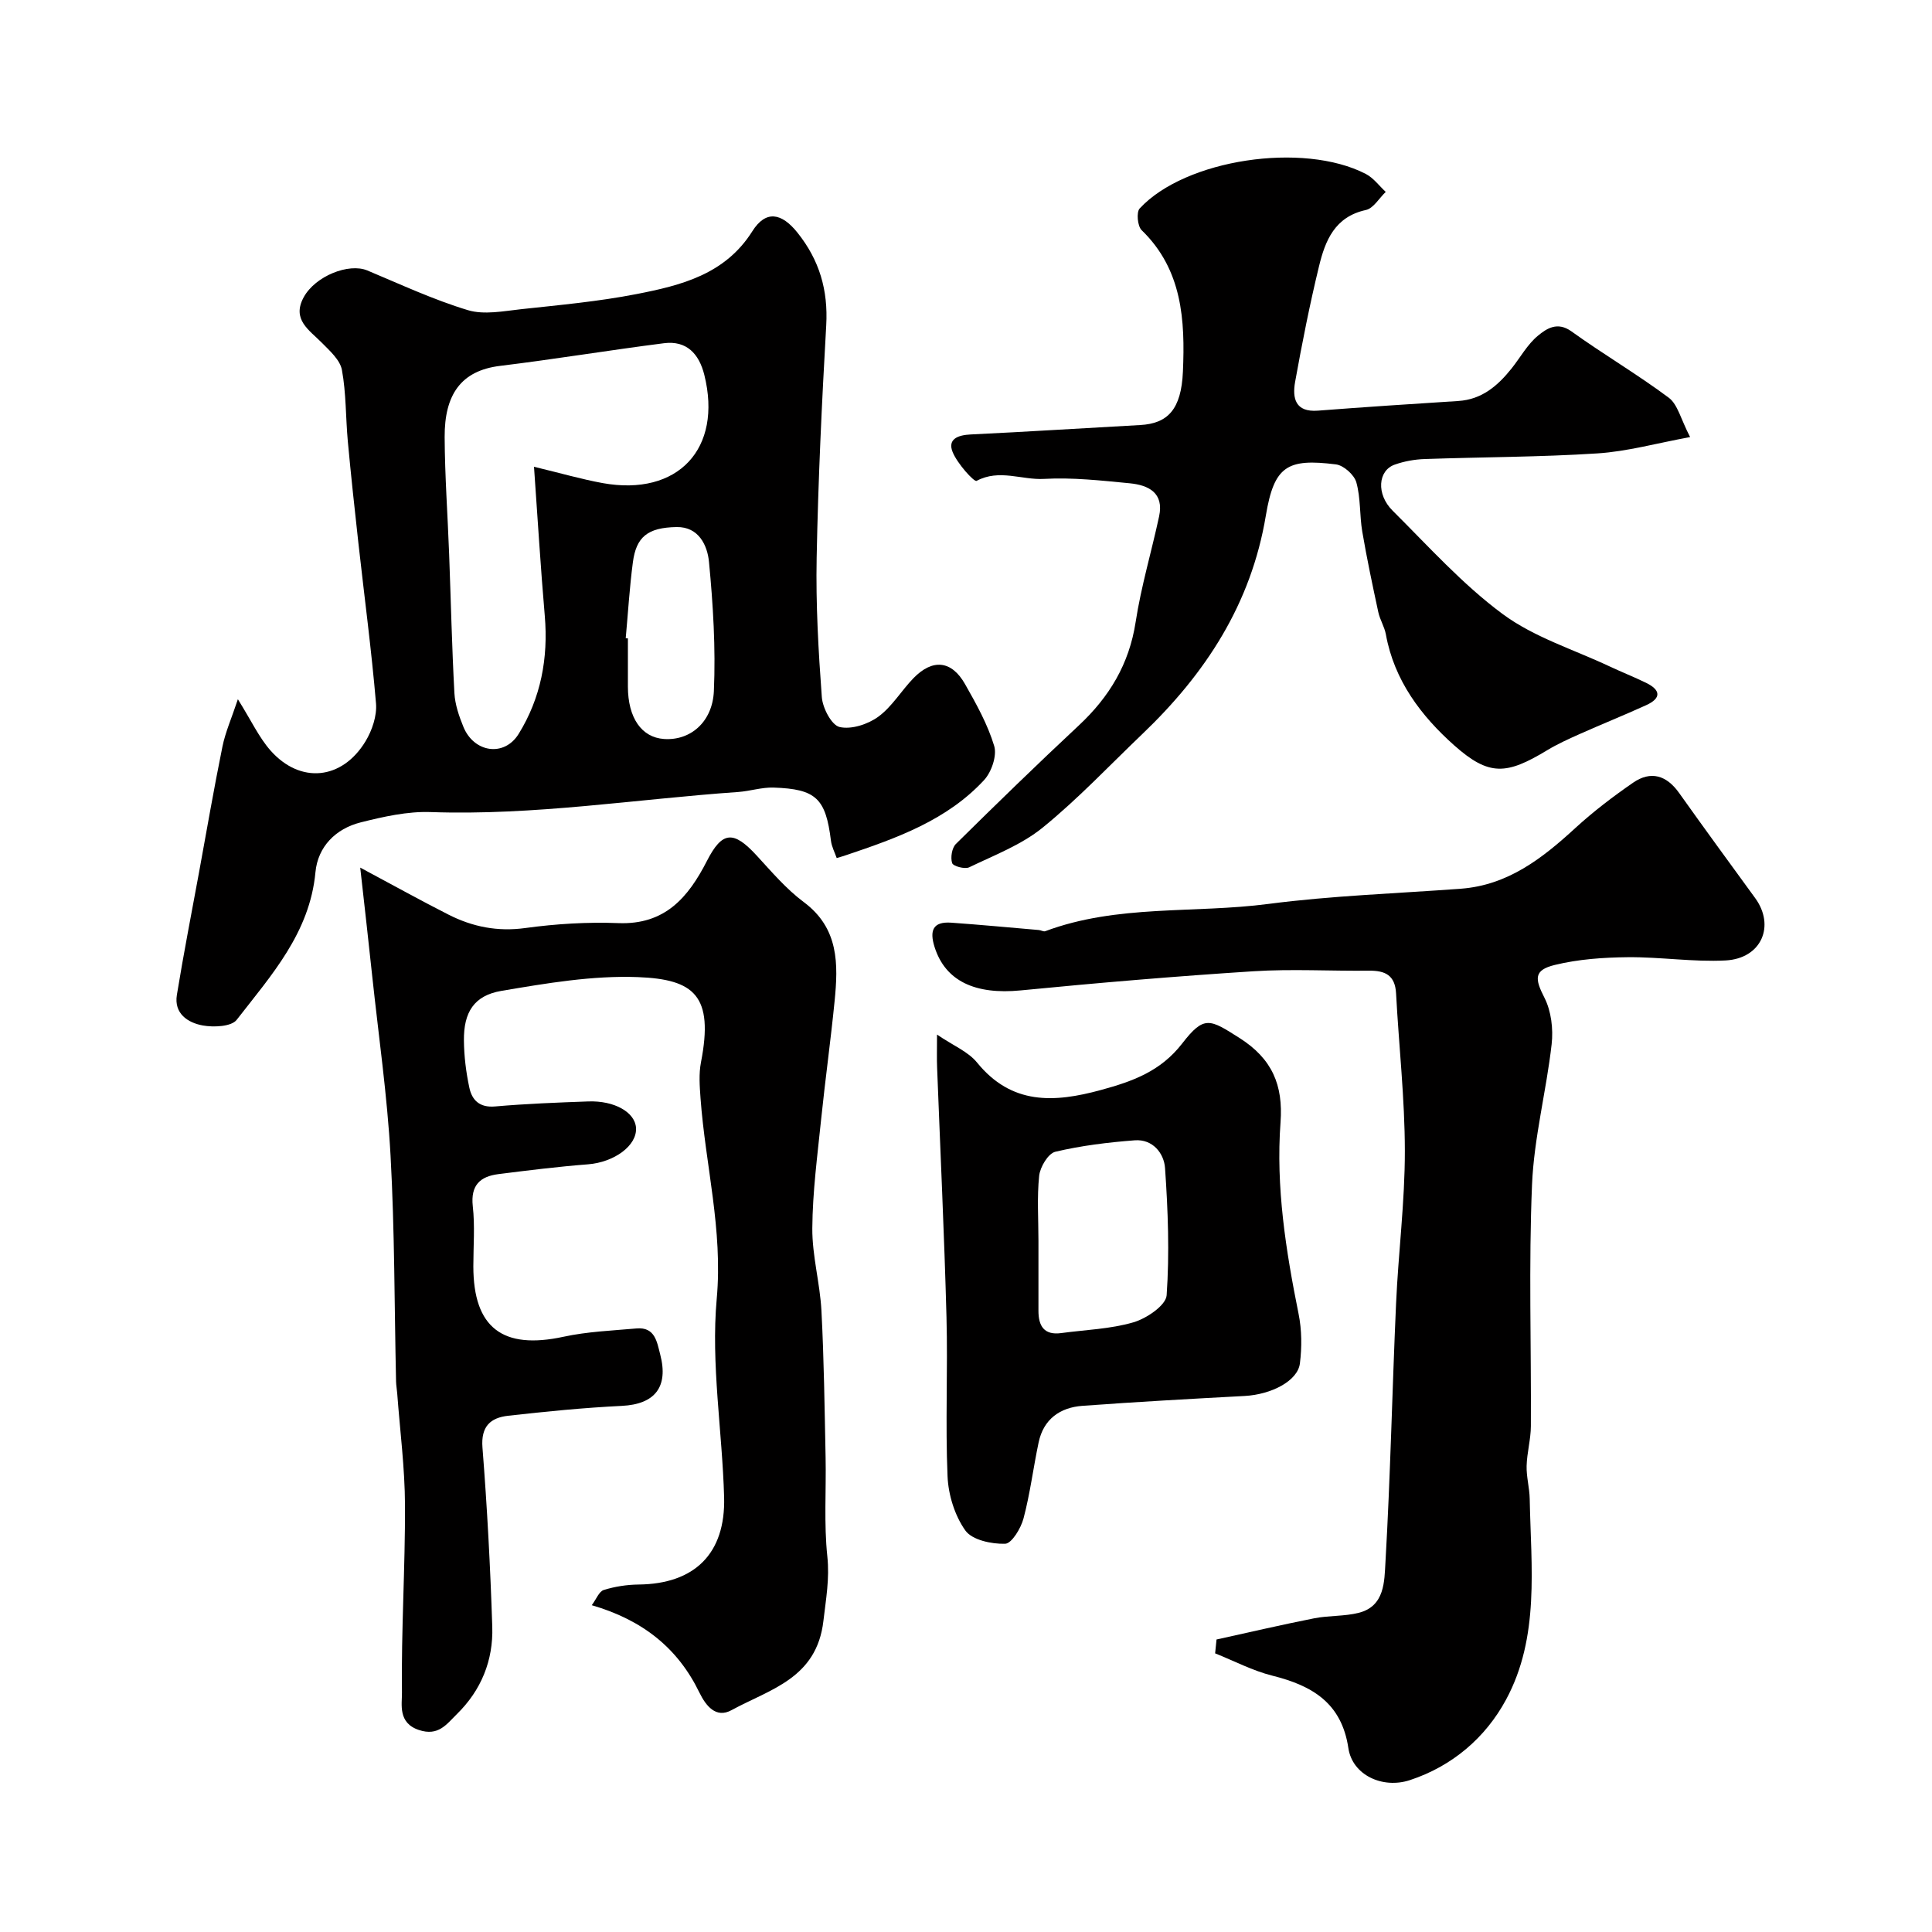
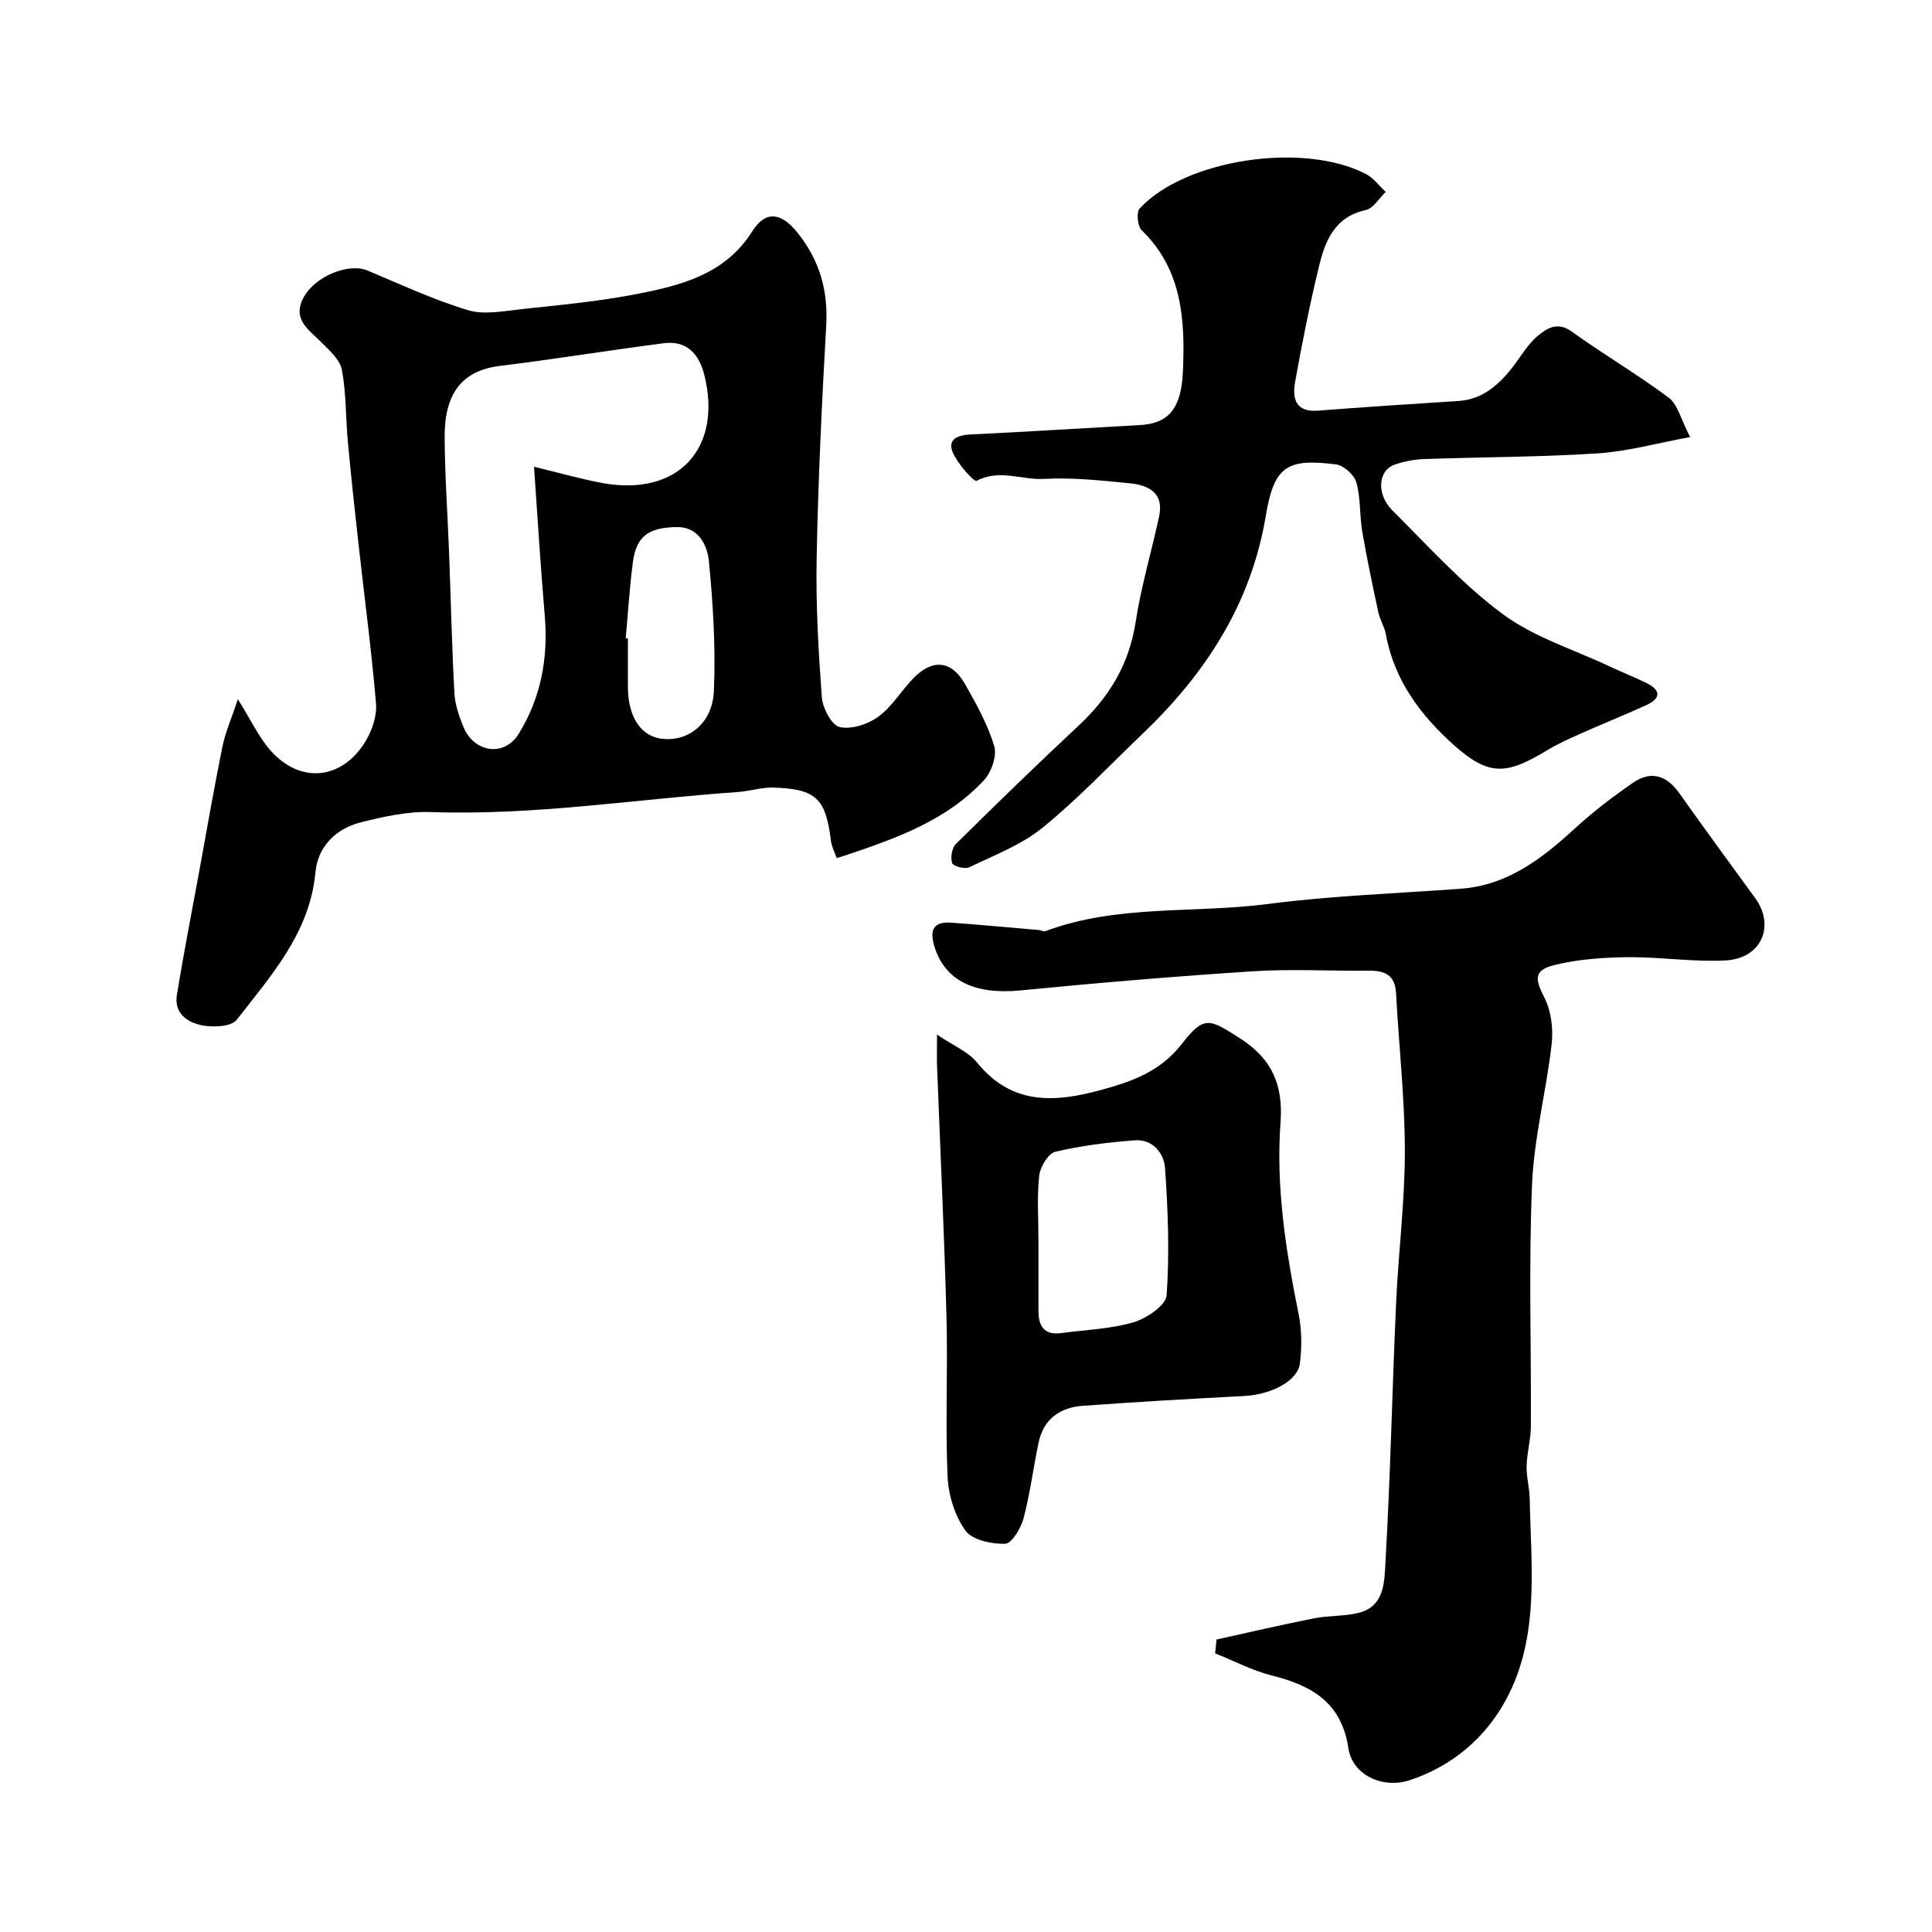
<svg xmlns="http://www.w3.org/2000/svg" enable-background="new 0 0 400 400" viewBox="0 0 400 400">
  <g fill="#010000">
    <path d="m173.23 177.65c-.39-1.13-1.03-2.33-1.19-3.58-1.08-8.74-3.05-10.72-11.88-11.01-2.42-.08-4.85.73-7.29.91-21.22 1.48-42.3 4.91-63.7 4.16-4.81-.17-9.78.95-14.51 2.14-5.16 1.3-8.85 5.02-9.35 10.31-1.17 12.57-9.17 21.36-16.31 30.57-1.1 1.41-4.77 1.57-7.03 1.16-3.07-.56-5.98-2.45-5.35-6.32 1.39-8.53 3.05-17.01 4.61-25.5 1.58-8.64 3.07-17.3 4.82-25.9.61-3.01 1.9-5.89 3.2-9.82 2.79 4.45 4.37 7.92 6.78 10.64 6.15 6.93 14.79 6.07 19.64-1.92 1.37-2.26 2.39-5.29 2.18-7.84-.94-11.1-2.42-22.15-3.65-33.23-.78-7.02-1.54-14.04-2.19-21.07-.45-4.92-.33-9.93-1.22-14.76-.38-2.06-2.5-3.95-4.14-5.61-2.64-2.67-6.3-4.82-3.76-9.46 2.4-4.37 9.33-7.13 13.17-5.52 6.88 2.88 13.69 6.06 20.8 8.21 3.37 1.02 7.39.2 11.08-.2 7.96-.86 15.97-1.59 23.82-3.12 9.23-1.8 18.36-4.06 24-13.01 2.79-4.43 6.05-3.83 9.34.28 4.57 5.71 6.37 11.92 5.96 19.2-.91 16.02-1.67 32.06-1.98 48.11-.19 9.62.36 19.27 1.07 28.87.17 2.25 2.01 5.79 3.68 6.18 2.43.56 5.86-.56 8.01-2.13 2.86-2.09 4.78-5.41 7.3-8 3.95-4.05 7.87-3.66 10.65 1.23 2.34 4.12 4.7 8.35 6.05 12.83.6 2.01-.56 5.39-2.09 7.05-7.68 8.31-18.05 12.01-28.45 15.51-.62.22-1.25.4-2.07.64zm-62.67-81.01c5.54 1.33 9.84 2.58 14.22 3.38 15.58 2.81 24.85-7.12 21.04-22.41-1.08-4.32-3.63-7.15-8.35-6.55-11.32 1.44-22.6 3.31-33.93 4.69-8.16.99-11.52 6.03-11.48 14.74.04 8.09.63 16.17.93 24.26.36 9.58.57 19.18 1.09 28.75.13 2.36.95 4.76 1.86 6.98 2.18 5.35 8.45 6.3 11.44 1.47 4.59-7.42 6.16-15.69 5.41-24.45-.86-9.98-1.46-19.98-2.23-30.86zm18.99 35.49c.15.01.3.03.45.04 0 3.33-.01 6.66 0 9.99.01 6.47 2.83 10.52 7.47 10.84 5.51.38 10.05-3.56 10.33-9.92.39-8.89-.16-17.86-1.01-26.73-.32-3.39-2.1-7.31-6.7-7.23-6.02.1-8.37 2.05-9.06 7.3-.69 5.21-1 10.47-1.48 15.71z" />
-     <path d="m74.58 179.63c6.8 3.63 12.49 6.8 18.29 9.74 4.97 2.52 10.14 3.56 15.88 2.77 6.36-.87 12.86-1.27 19.27-1.02 9.65.38 14.47-5.31 18.34-12.87 3.18-6.22 5.51-6.33 10.31-1.11 3.09 3.36 6.11 6.92 9.73 9.62 7.31 5.43 7.16 12.86 6.39 20.56-.81 8.15-1.94 16.26-2.78 24.4-.77 7.52-1.78 15.05-1.83 22.59-.04 5.68 1.59 11.35 1.89 17.06.53 10.09.65 20.2.86 30.3.14 6.86-.36 13.78.36 20.57.49 4.65-.29 8.84-.81 13.34-1.38 11.97-11.09 14.15-19.03 18.49-3.21 1.76-5.3-.88-6.65-3.65-4.46-9.2-11.73-15.01-22.28-18.08.94-1.26 1.51-2.85 2.48-3.15 2.3-.72 4.79-1.1 7.21-1.13 11.57-.12 18.03-6.37 17.71-18.1-.38-13.71-2.75-27.53-1.53-41.06 1.3-14.28-2.34-27.68-3.35-41.49-.18-2.48-.38-5.07.09-7.48 2.68-13.79-1.39-17.18-13.05-17.63-9.39-.36-18.94 1.27-28.27 2.85-5.71.97-7.82 4.47-7.76 10.28.03 3.26.44 6.56 1.12 9.75.55 2.6 2.13 4.18 5.33 3.9 6.41-.56 12.85-.81 19.29-1.04 5.42-.2 9.67 2.24 9.89 5.45.25 3.71-4.55 7.15-9.94 7.57-6.2.48-12.38 1.25-18.56 2.03-3.76.48-5.76 2.29-5.3 6.6.47 4.11.12 8.31.12 12.48 0 12.74 6.08 17.32 18.67 14.59 4.93-1.07 10.07-1.27 15.12-1.72 3.84-.34 4.23 2.82 4.9 5.39 1.77 6.77-1.15 10.31-7.93 10.64-7.88.39-15.74 1.16-23.58 2.05-3.61.41-5.64 2.18-5.29 6.59.97 12.34 1.63 24.72 2.03 37.09.22 6.96-2.28 13.15-7.35 18.11-2.13 2.09-3.8 4.6-7.83 3.27-4.41-1.46-3.49-5.36-3.52-7.72-.16-12.94.68-25.89.63-38.84-.03-7.71-1.04-15.42-1.61-23.12-.06-.82-.22-1.64-.24-2.46-.35-15.6-.28-31.21-1.14-46.78-.68-12.43-2.48-24.8-3.8-37.2-.74-7.02-1.54-14.02-2.48-22.43z" />
    <path d="m251.87 339.44c6.74-1.48 13.46-3.05 20.23-4.39 3.04-.6 6.26-.38 9.24-1.14 5.39-1.38 5.27-6.56 5.5-10.42 1.03-17.84 1.4-35.72 2.2-53.58.47-10.54 1.83-21.07 1.82-31.6-.01-10.88-1.24-21.76-1.82-32.65-.2-3.72-2.22-4.72-5.55-4.69-8 .09-16.02-.39-23.99.12-16.07 1.03-32.12 2.39-48.15 3.96-9.47.93-15.63-1.93-17.86-8.99-1.06-3.36-.38-5.3 3.45-5.03 6.05.43 12.09 1 18.13 1.52.46.04.99.38 1.35.24 14.93-5.58 30.8-3.63 46.18-5.64 13.2-1.72 26.56-2.16 39.85-3.15 9.74-.73 16.86-6.28 23.7-12.56 3.73-3.42 7.79-6.51 11.96-9.39 3.67-2.53 6.92-1.55 9.53 2.12 5.18 7.29 10.46 14.51 15.73 21.74 4.22 5.77 1.33 12.54-6.1 12.94-6.73.35-13.53-.74-20.29-.67-5.04.05-10.2.41-15.07 1.6-4.4 1.07-4.15 2.88-2.15 6.79 1.41 2.77 1.85 6.48 1.49 9.63-1.1 9.72-3.65 19.34-4.06 29.07-.7 16.63-.15 33.32-.24 49.98-.01 2.75-.81 5.5-.88 8.26-.06 2.26.6 4.53.64 6.81.27 14.11 2.11 28.63-4.92 41.61-4.23 7.82-11.1 13.74-19.9 16.63-5.66 1.86-11.89-1.07-12.72-6.61-1.4-9.4-7.51-12.96-15.74-15.02-4.08-1.02-7.91-3.05-11.85-4.62.11-.96.2-1.92.29-2.87z" />
    <path d="m349.92 90.49c-6.91 1.27-13 2.98-19.17 3.38-11.9.77-23.85.75-35.78 1.17-2.09.07-4.25.46-6.22 1.16-3.46 1.22-3.85 6.12-.43 9.52 7.4 7.36 14.46 15.25 22.79 21.41 6.48 4.8 14.65 7.32 22.09 10.82 2.51 1.18 5.09 2.2 7.58 3.41 3.03 1.47 3.26 3.18.04 4.64-4.59 2.09-9.28 3.97-13.89 6.03-2.24 1-4.49 2.02-6.59 3.29-8.43 5.1-12.02 5.43-19.25-.99-6.87-6.11-12.44-13.46-14.16-22.99-.29-1.58-1.23-3.03-1.57-4.61-1.19-5.54-2.37-11.1-3.32-16.68-.57-3.38-.31-6.94-1.23-10.2-.44-1.55-2.62-3.5-4.21-3.7-10.11-1.27-12.8.32-14.52 10.59-3.05 18.31-12.49 32.73-25.56 45.22-6.83 6.53-13.34 13.45-20.65 19.39-4.41 3.58-10.02 5.71-15.22 8.22-.9.43-3.32-.23-3.52-.88-.37-1.15-.05-3.14.78-3.96 8.38-8.28 16.83-16.49 25.44-24.53 6.31-5.89 10.43-12.69 11.77-21.4 1.13-7.37 3.29-14.58 4.86-21.89 1.05-4.88-2.19-6.47-6.07-6.85-5.9-.57-11.87-1.24-17.76-.91-4.59.26-9.26-2.11-13.96.41-.51.27-4.01-3.59-4.97-6-1.07-2.68 1.15-3.49 3.75-3.61 11.7-.56 23.39-1.31 35.09-1.95 5.71-.31 8.51-3.23 8.85-11.05.46-10.61-.09-21.11-8.55-29.3-.85-.83-1.12-3.72-.4-4.49 9.4-10.18 33.85-13.86 46.81-7.15 1.59.82 2.77 2.46 4.13 3.72-1.36 1.3-2.55 3.41-4.11 3.75-6.46 1.4-8.43 6.37-9.71 11.68-1.92 7.9-3.5 15.9-4.94 23.9-.6 3.37.02 6.33 4.73 5.96 9.68-.75 19.37-1.38 29.06-2 4.87-.31 8.15-3.14 11-6.7 1.83-2.29 3.29-5.01 5.5-6.83 1.76-1.44 3.99-2.98 6.91-.89 6.6 4.75 13.66 8.89 20.17 13.75 1.85 1.39 2.47 4.42 4.41 8.14z" />
    <path d="m194 214.2c3.38 2.3 6.45 3.53 8.28 5.78 7.16 8.81 15.94 8.34 25.63 5.7 6.55-1.79 12.36-3.84 16.85-9.64 4.56-5.9 5.72-5.04 11.92-1.1 6.69 4.27 9.01 9.69 8.44 17.43-.99 13.38 1.1 26.56 3.74 39.67.67 3.31.69 6.89.27 10.25-.46 3.63-5.92 6.43-11.43 6.73-11.2.6-22.4 1.22-33.58 2.04-4.64.34-8.06 2.74-9.08 7.56-1.11 5.24-1.76 10.59-3.13 15.75-.54 2.05-2.45 5.21-3.81 5.25-2.8.08-6.82-.77-8.23-2.74-2.2-3.09-3.53-7.38-3.69-11.23-.47-10.98.07-21.99-.22-32.98-.46-17.2-1.28-34.39-1.94-51.59-.08-1.83-.02-3.66-.02-6.88zm21 42.7v14.5c0 3.14 1.17 5.08 4.71 4.6 5.01-.68 10.17-.83 14.96-2.23 2.71-.79 6.72-3.51 6.87-5.59.61-8.73.28-17.57-.33-26.33-.21-3.07-2.55-6.05-6.28-5.76-5.52.42-11.07 1.1-16.44 2.37-1.47.35-3.14 3.14-3.34 4.96-.47 4.45-.15 8.99-.15 13.48z" />
  </g>
</svg>